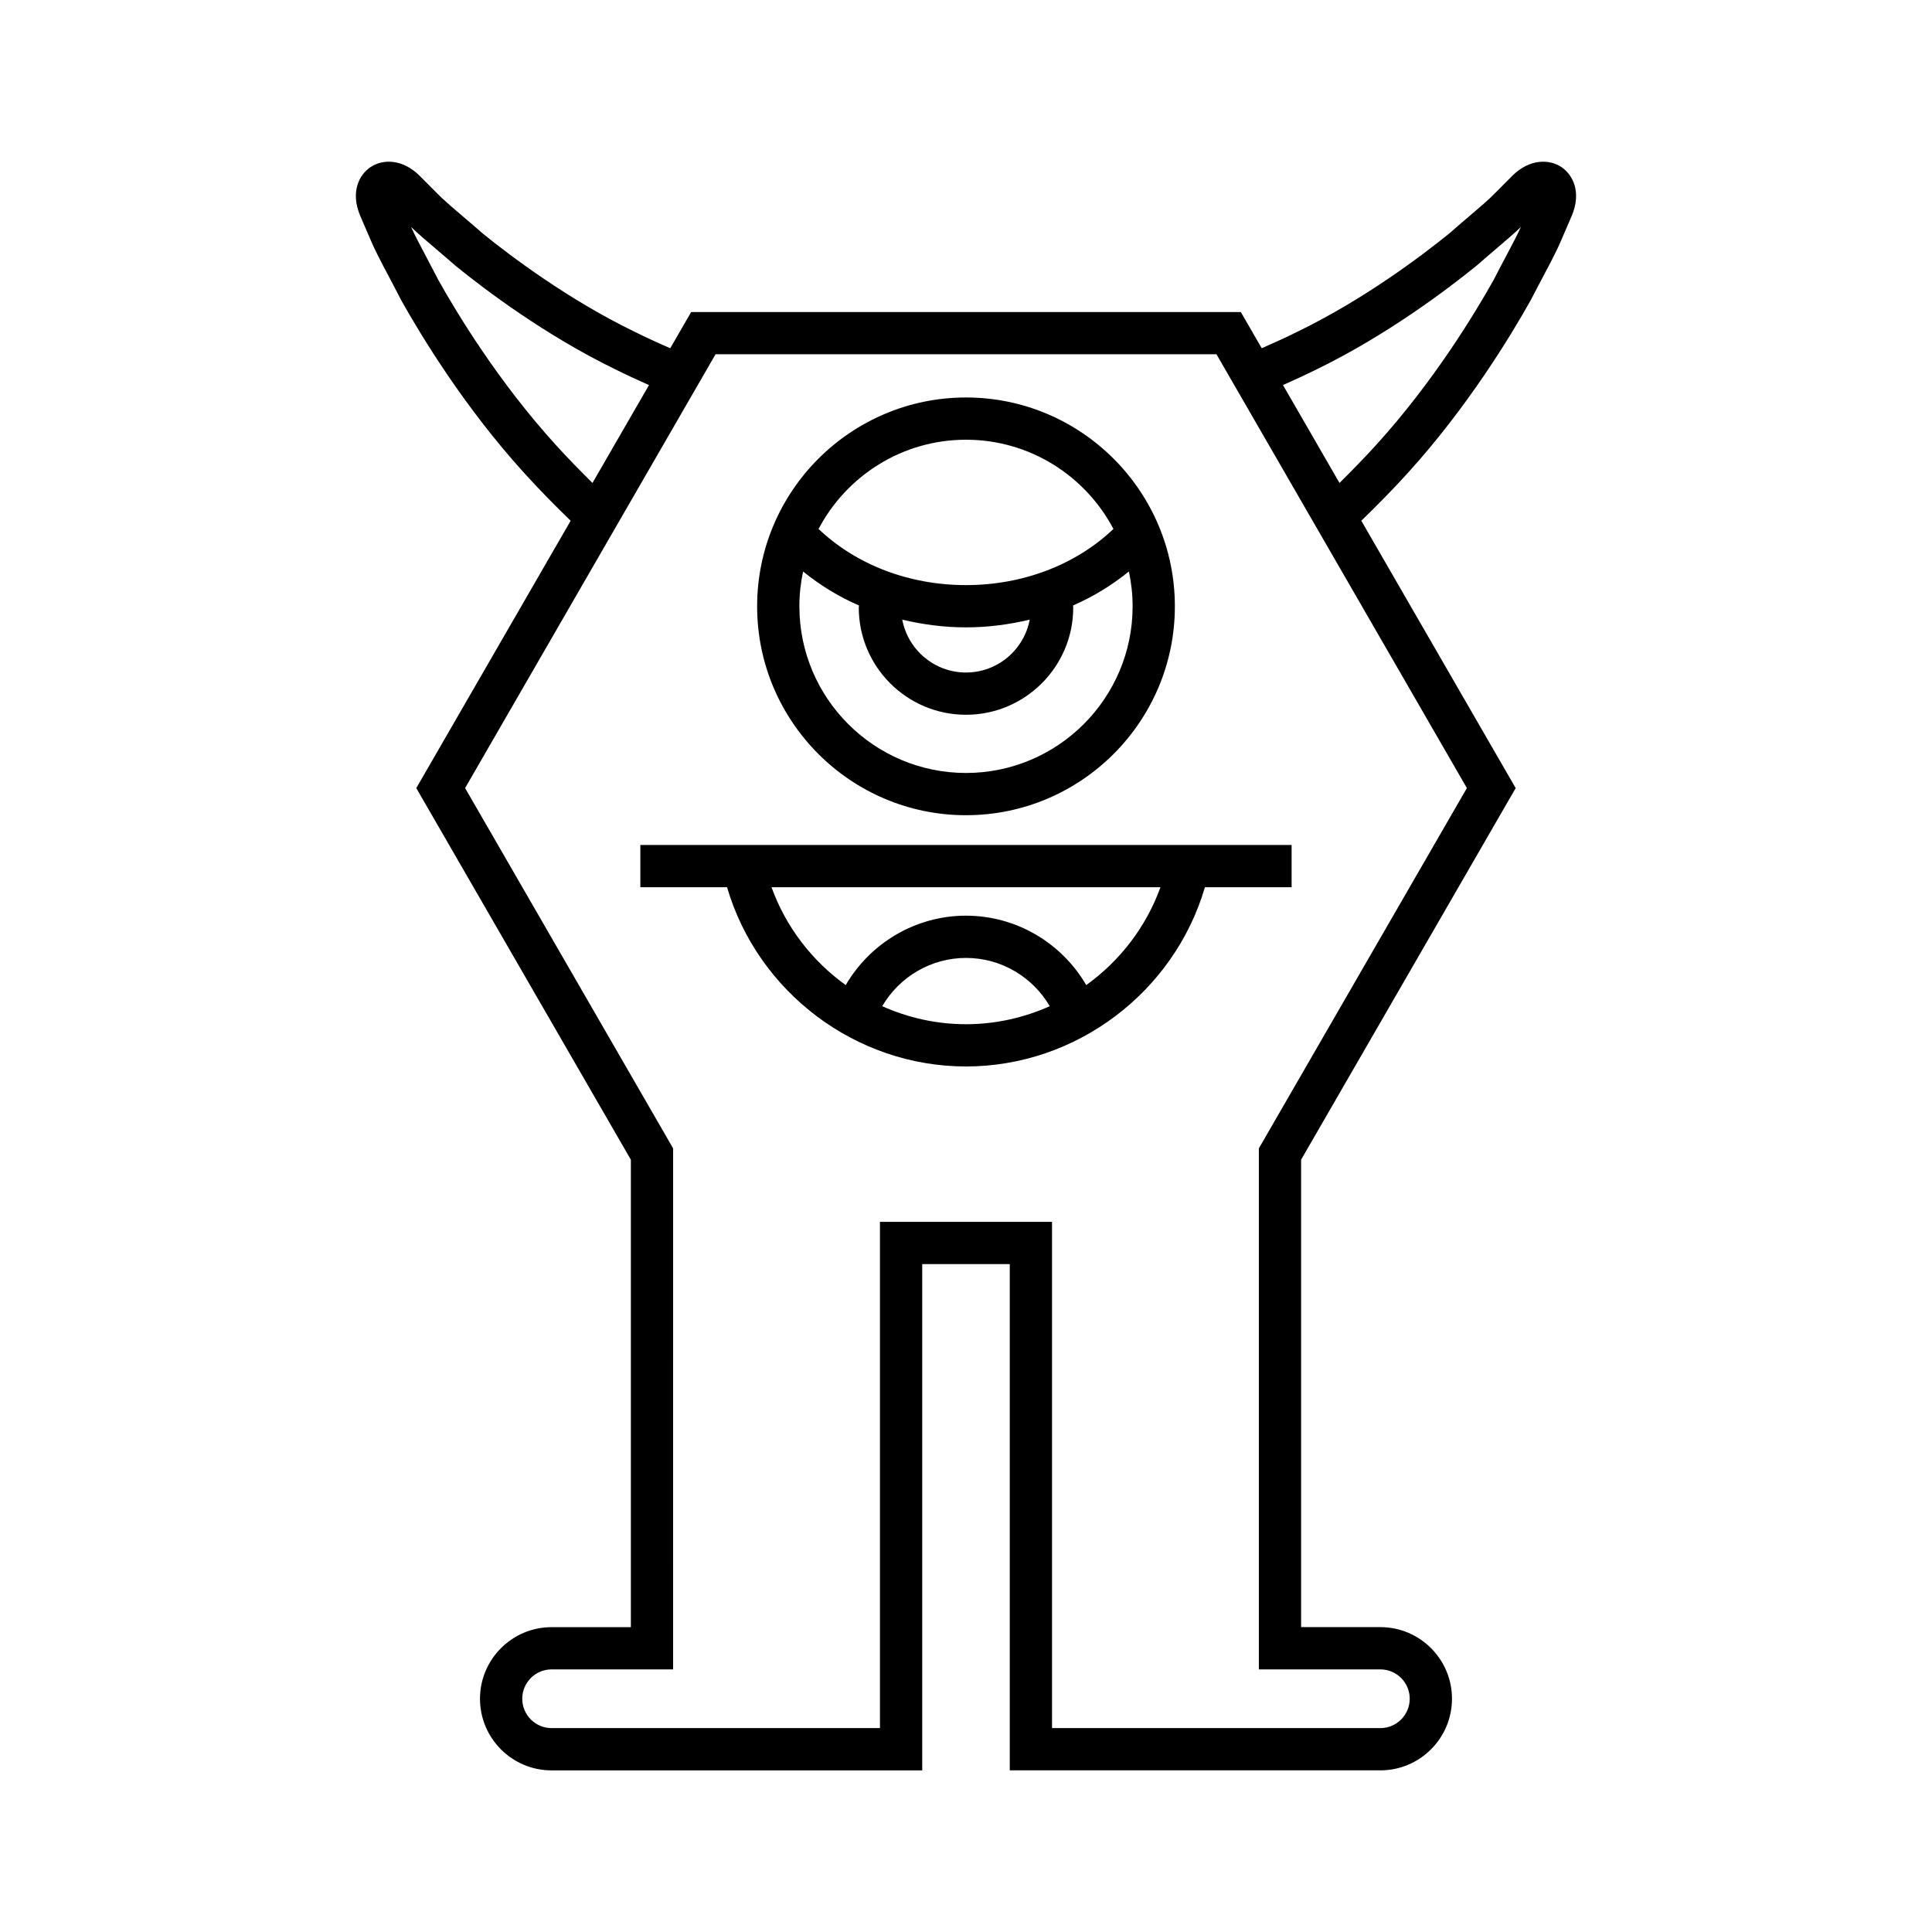
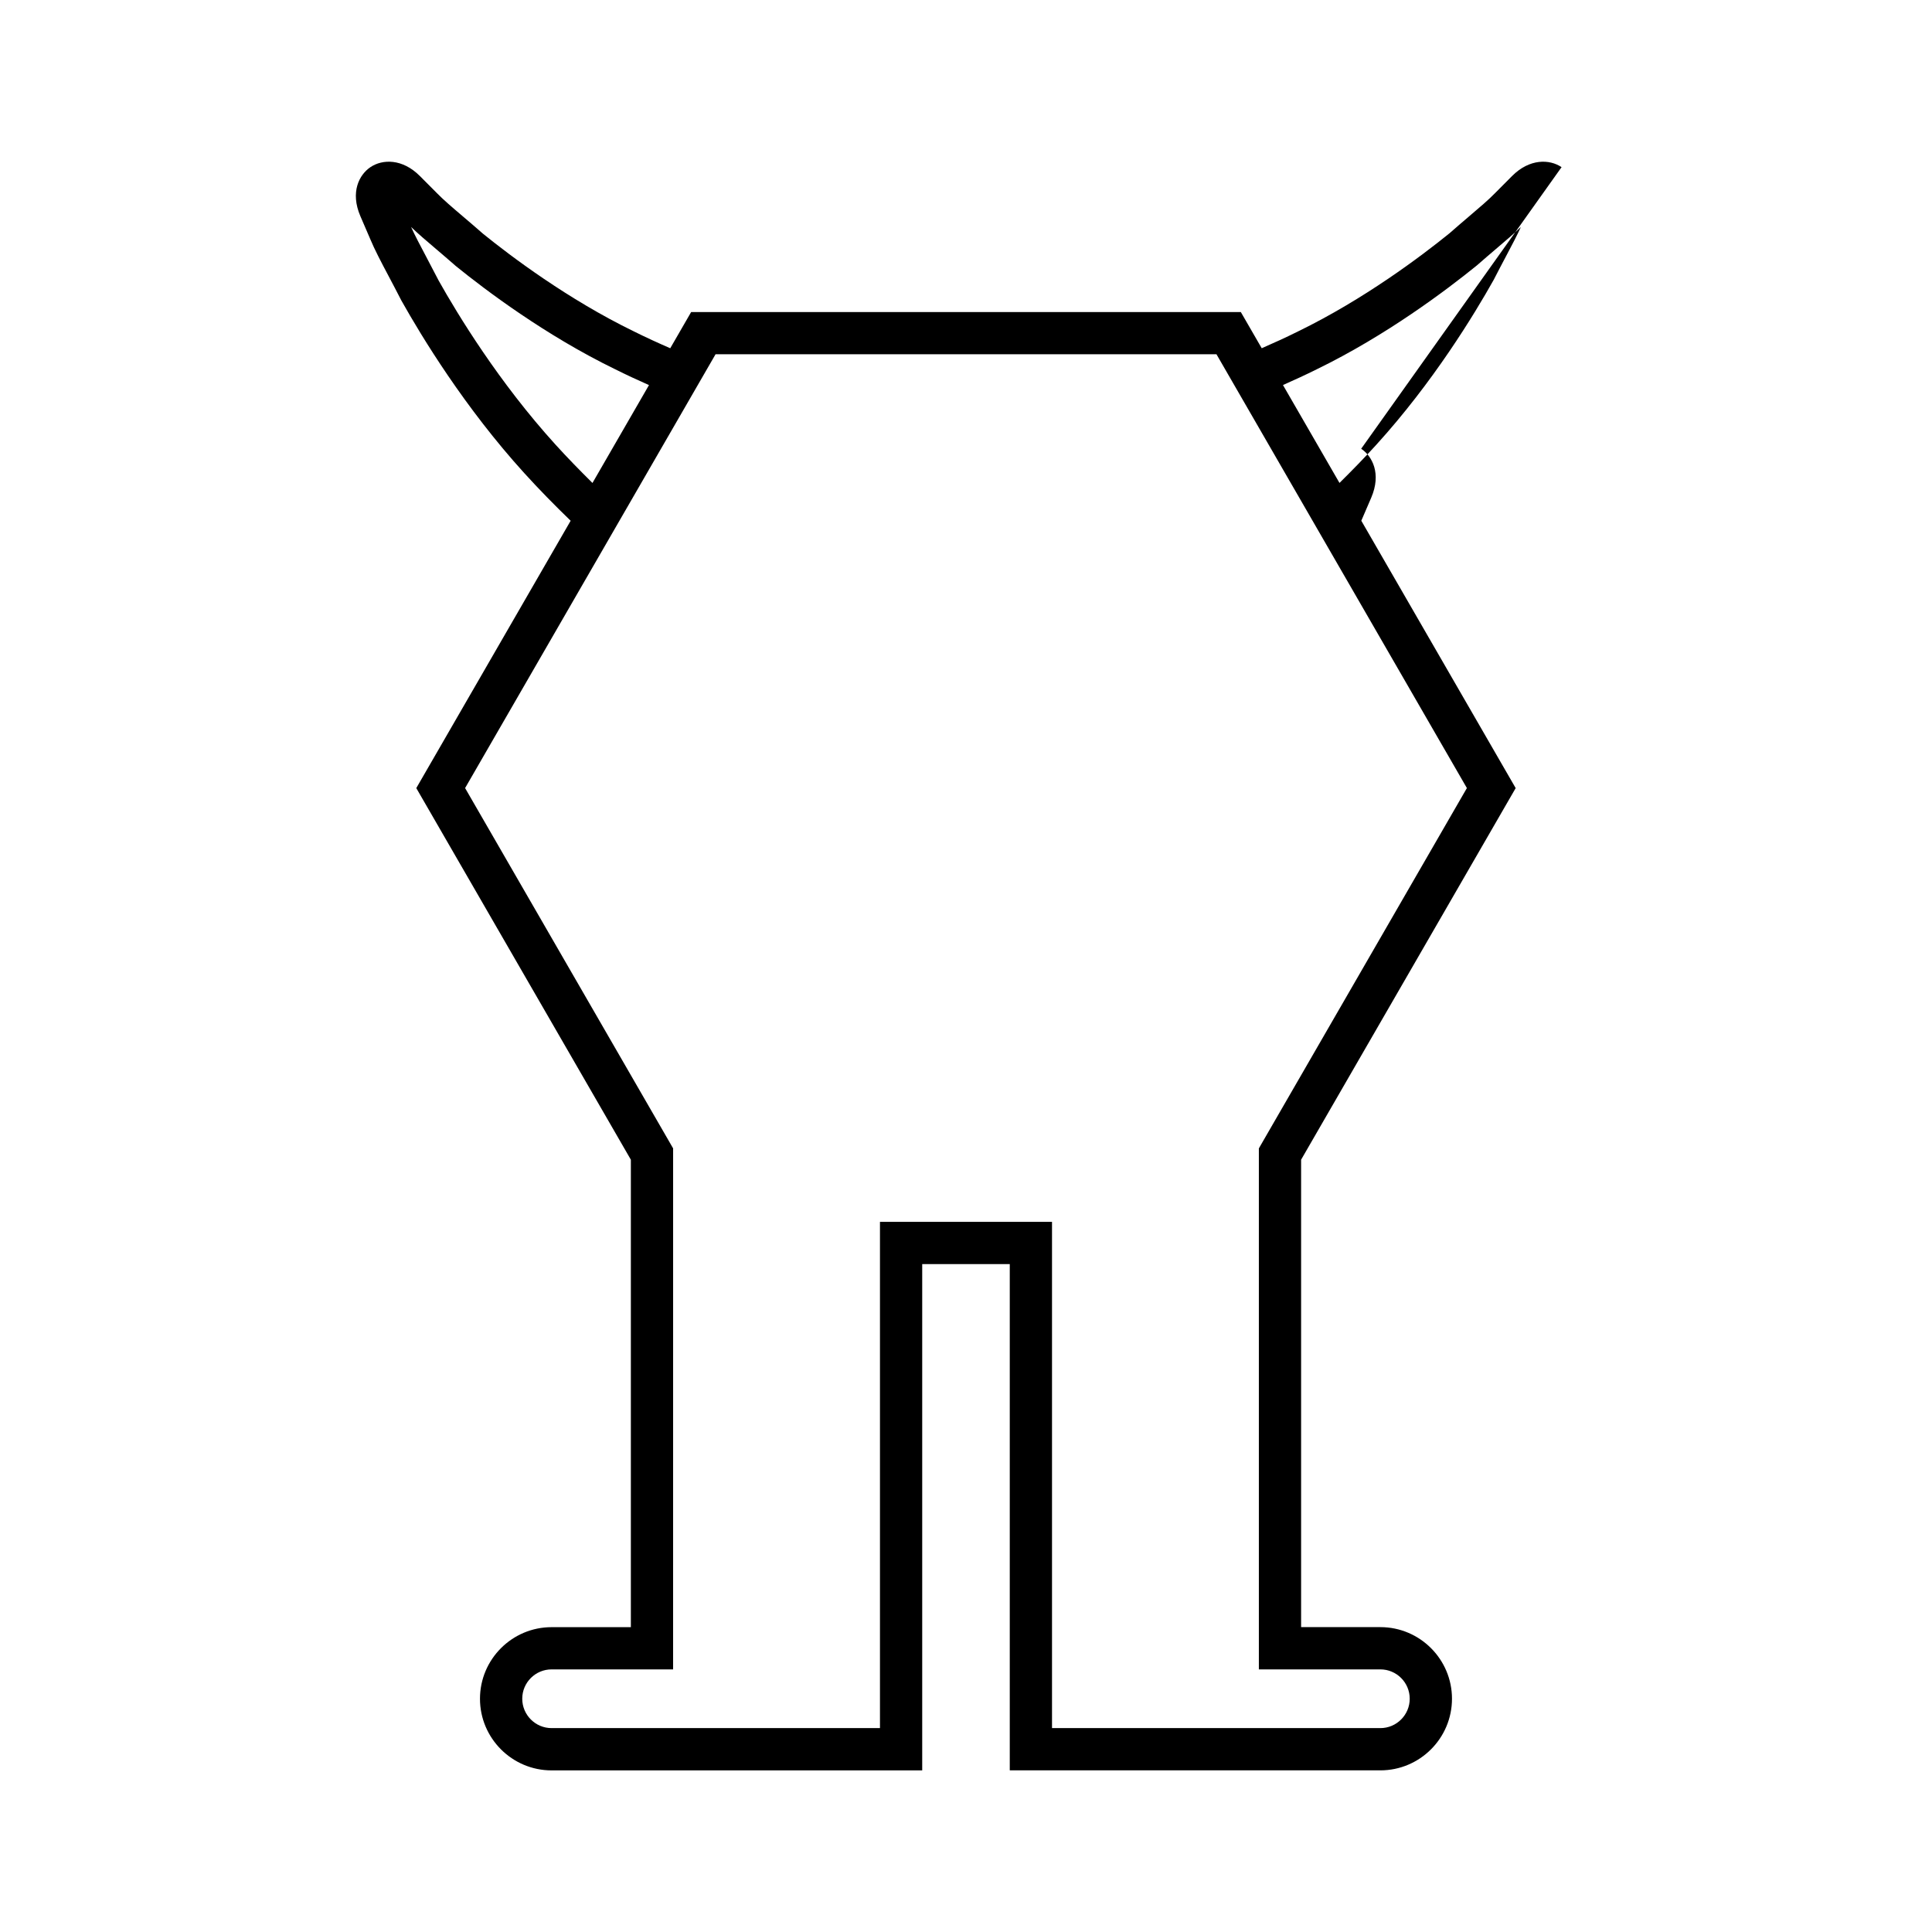
<svg xmlns="http://www.w3.org/2000/svg" fill="#000000" width="800px" height="800px" version="1.1" viewBox="144 144 512 512">
  <g>
-     <path d="m400 360.04c30.52 0 55.352-24.836 55.352-55.355 0-30.52-24.832-55.348-55.352-55.348s-55.352 24.828-55.352 55.352c-0.004 30.52 24.828 55.352 55.352 55.352zm0-99.508c16.945 0 31.672 9.605 39.074 23.648-9.953 9.465-23.945 14.879-39.074 14.879-15.133 0-29.125-5.418-39.074-14.879 7.398-14.043 22.125-23.648 39.074-23.648zm16.891 47.676c-1.508 7.965-8.496 14.016-16.891 14.016s-15.387-6.051-16.895-14.012c5.438 1.293 11.086 2.047 16.895 2.047 5.805 0 11.453-0.754 16.891-2.051zm-60.062-12.758c4.469 3.621 9.426 6.672 14.812 9.008-0.004 0.184-0.055 0.367-0.055 0.551 0 15.668 12.746 28.41 28.414 28.41s28.414-12.742 28.414-28.41c0-0.184-0.047-0.367-0.051-0.555 5.383-2.336 10.34-5.387 14.805-9.008 0.637 2.981 0.988 6.07 0.988 9.238 0 24.348-19.809 44.16-44.156 44.16s-44.156-19.812-44.156-44.16c-0.004-3.168 0.348-6.254 0.984-9.234z" />
-     <path d="m557.83 188.3c-3.199-2.164-8.492-2.285-13.105 2.336l-4.559 4.582c-1.617 1.672-4.082 3.773-6.938 6.203-1.645 1.406-3.418 2.91-5.074 4.379-7.477 6.062-22.641 17.504-40.168 26.031-3.168 1.578-6.391 3.047-9.617 4.453l-5.539-9.59h-145.67l-5.539 9.594c-3.231-1.406-6.461-2.879-9.664-4.477-17.492-8.508-32.645-19.949-39.949-25.863-1.824-1.605-3.586-3.109-5.227-4.504-2.863-2.438-5.34-4.547-7.023-6.293l-4.504-4.519c-4.602-4.613-9.891-4.5-13.098-2.328-2.938 1.984-5.402 6.578-2.66 12.969l2.598 6.031c1.176 2.844 2.918 6.144 4.941 9.961 1.008 1.902 2.098 3.965 3.328 6.367 5.402 9.633 16.812 28.387 32.551 45.719 3.984 4.391 8.125 8.598 12.312 12.652l-40.906 70.852 56.863 98.48v123.88h-21.008c-10.465 0-18.977 8.512-18.977 18.977s8.512 18.98 18.977 18.98h98.219v-134.17h23.203v134.16h98.215c10.465 0 18.977-8.516 18.977-18.98 0-10.465-8.512-18.977-18.977-18.977h-21.008v-123.87l56.863-98.48-40.91-70.855c4.199-4.07 8.348-8.277 12.312-12.648 15.738-17.328 27.148-36.086 32.652-45.91 1.133-2.215 2.219-4.273 3.227-6.176 2.023-3.816 3.766-7.117 4.91-9.883l2.629-6.106c2.742-6.394 0.277-10.988-2.66-12.973zm-266.62 73.523c-14.996-16.516-25.902-34.449-30.969-43.48-1.16-2.262-2.273-4.375-3.305-6.32-1.586-2.996-2.992-5.652-3.996-7.867 1.828 1.762 4.066 3.668 6.59 5.812 1.594 1.359 3.309 2.816 5.258 4.527 7.852 6.367 23.781 18.391 42.23 27.359 2.961 1.477 5.961 2.867 8.969 4.199l-14.977 25.938c-3.324-3.293-6.617-6.664-9.801-10.168zm241.53 91.023-55.129 95.488v138.07h32.203c4.289 0 7.777 3.488 7.777 7.777 0 4.293-3.492 7.785-7.777 7.785h-87.02v-134.16h-45.594v134.16h-87.023c-4.289 0-7.777-3.492-7.777-7.785 0-4.293 3.492-7.777 7.777-7.777h32.203l0.004-138.07-55.129-95.488 66.371-114.96h132.75zm10.316-140.83c-1.031 1.945-2.144 4.055-3.203 6.129-5.168 9.223-16.074 27.16-31.074 43.672-3.168 3.496-6.465 6.867-9.801 10.164l-14.977-25.941c3.008-1.332 6-2.707 8.93-4.164 18.488-8.992 34.422-21.02 42.453-27.535 1.781-1.57 3.504-3.035 5.106-4.402 2.527-2.148 4.766-4.055 6.562-5.785-0.988 2.18-2.398 4.848-3.996 7.863z" />
-     <path d="m313.7 379.12h22.973c8.141 27.77 34.051 47.504 63.324 47.504s55.184-19.734 63.32-47.504h22.973v-11.195h-172.59zm86.297 36.309c-7.82 0-15.348-1.711-22.195-4.777 4.555-7.789 12.934-12.793 22.195-12.793s17.645 5.004 22.199 12.789c-6.852 3.07-14.379 4.781-22.199 4.781zm51.539-36.309c-3.816 10.574-10.781 19.551-19.668 25.938-6.531-11.199-18.57-18.395-31.871-18.395s-25.34 7.195-31.871 18.395c-8.887-6.387-15.852-15.363-19.668-25.938z" />
+     <path d="m557.83 188.3c-3.199-2.164-8.492-2.285-13.105 2.336l-4.559 4.582c-1.617 1.672-4.082 3.773-6.938 6.203-1.645 1.406-3.418 2.91-5.074 4.379-7.477 6.062-22.641 17.504-40.168 26.031-3.168 1.578-6.391 3.047-9.617 4.453l-5.539-9.59h-145.67l-5.539 9.594c-3.231-1.406-6.461-2.879-9.664-4.477-17.492-8.508-32.645-19.949-39.949-25.863-1.824-1.605-3.586-3.109-5.227-4.504-2.863-2.438-5.34-4.547-7.023-6.293l-4.504-4.519c-4.602-4.613-9.891-4.5-13.098-2.328-2.938 1.984-5.402 6.578-2.66 12.969l2.598 6.031c1.176 2.844 2.918 6.144 4.941 9.961 1.008 1.902 2.098 3.965 3.328 6.367 5.402 9.633 16.812 28.387 32.551 45.719 3.984 4.391 8.125 8.598 12.312 12.652l-40.906 70.852 56.863 98.48v123.88h-21.008c-10.465 0-18.977 8.512-18.977 18.977s8.512 18.98 18.977 18.98h98.219v-134.17h23.203v134.16h98.215c10.465 0 18.977-8.516 18.977-18.98 0-10.465-8.512-18.977-18.977-18.977h-21.008v-123.87l56.863-98.48-40.91-70.855l2.629-6.106c2.742-6.394 0.277-10.988-2.66-12.973zm-266.62 73.523c-14.996-16.516-25.902-34.449-30.969-43.48-1.16-2.262-2.273-4.375-3.305-6.32-1.586-2.996-2.992-5.652-3.996-7.867 1.828 1.762 4.066 3.668 6.59 5.812 1.594 1.359 3.309 2.816 5.258 4.527 7.852 6.367 23.781 18.391 42.23 27.359 2.961 1.477 5.961 2.867 8.969 4.199l-14.977 25.938c-3.324-3.293-6.617-6.664-9.801-10.168zm241.53 91.023-55.129 95.488v138.07h32.203c4.289 0 7.777 3.488 7.777 7.777 0 4.293-3.492 7.785-7.777 7.785h-87.02v-134.16h-45.594v134.16h-87.023c-4.289 0-7.777-3.492-7.777-7.785 0-4.293 3.492-7.777 7.777-7.777h32.203l0.004-138.07-55.129-95.488 66.371-114.96h132.75zm10.316-140.83c-1.031 1.945-2.144 4.055-3.203 6.129-5.168 9.223-16.074 27.16-31.074 43.672-3.168 3.496-6.465 6.867-9.801 10.164l-14.977-25.941c3.008-1.332 6-2.707 8.93-4.164 18.488-8.992 34.422-21.02 42.453-27.535 1.781-1.57 3.504-3.035 5.106-4.402 2.527-2.148 4.766-4.055 6.562-5.785-0.988 2.18-2.398 4.848-3.996 7.863z" />
  </g>
</svg>